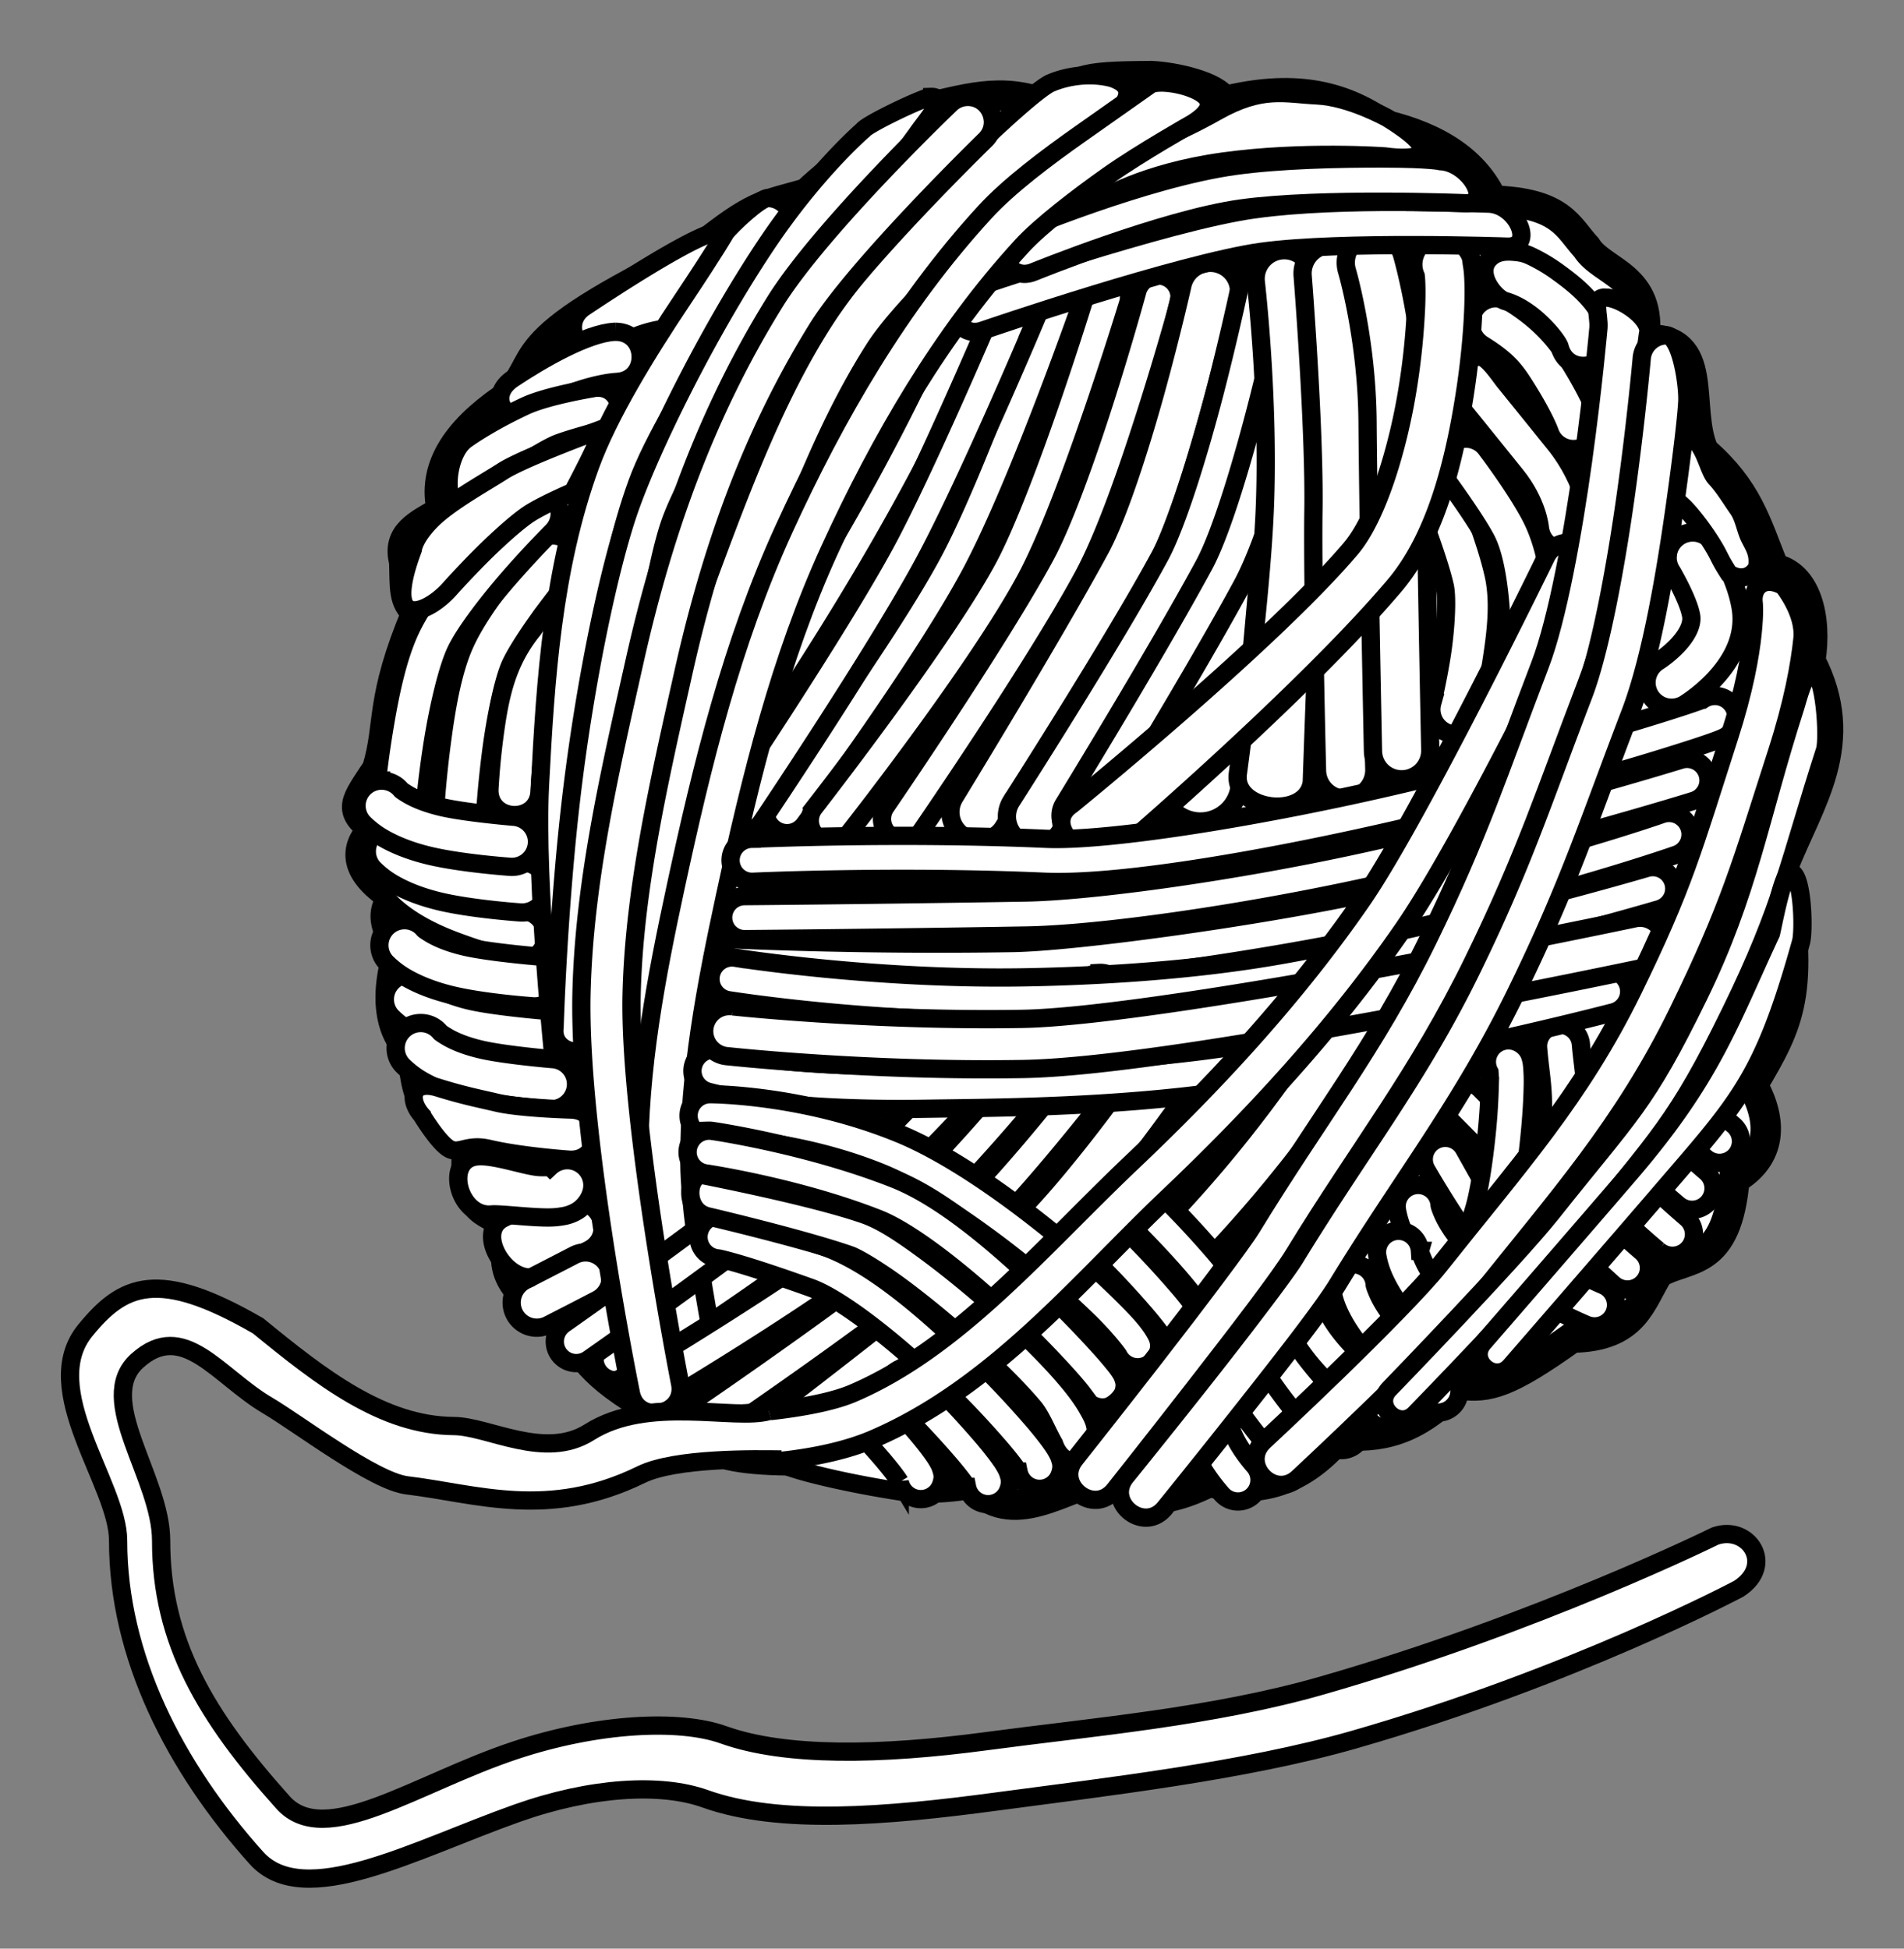
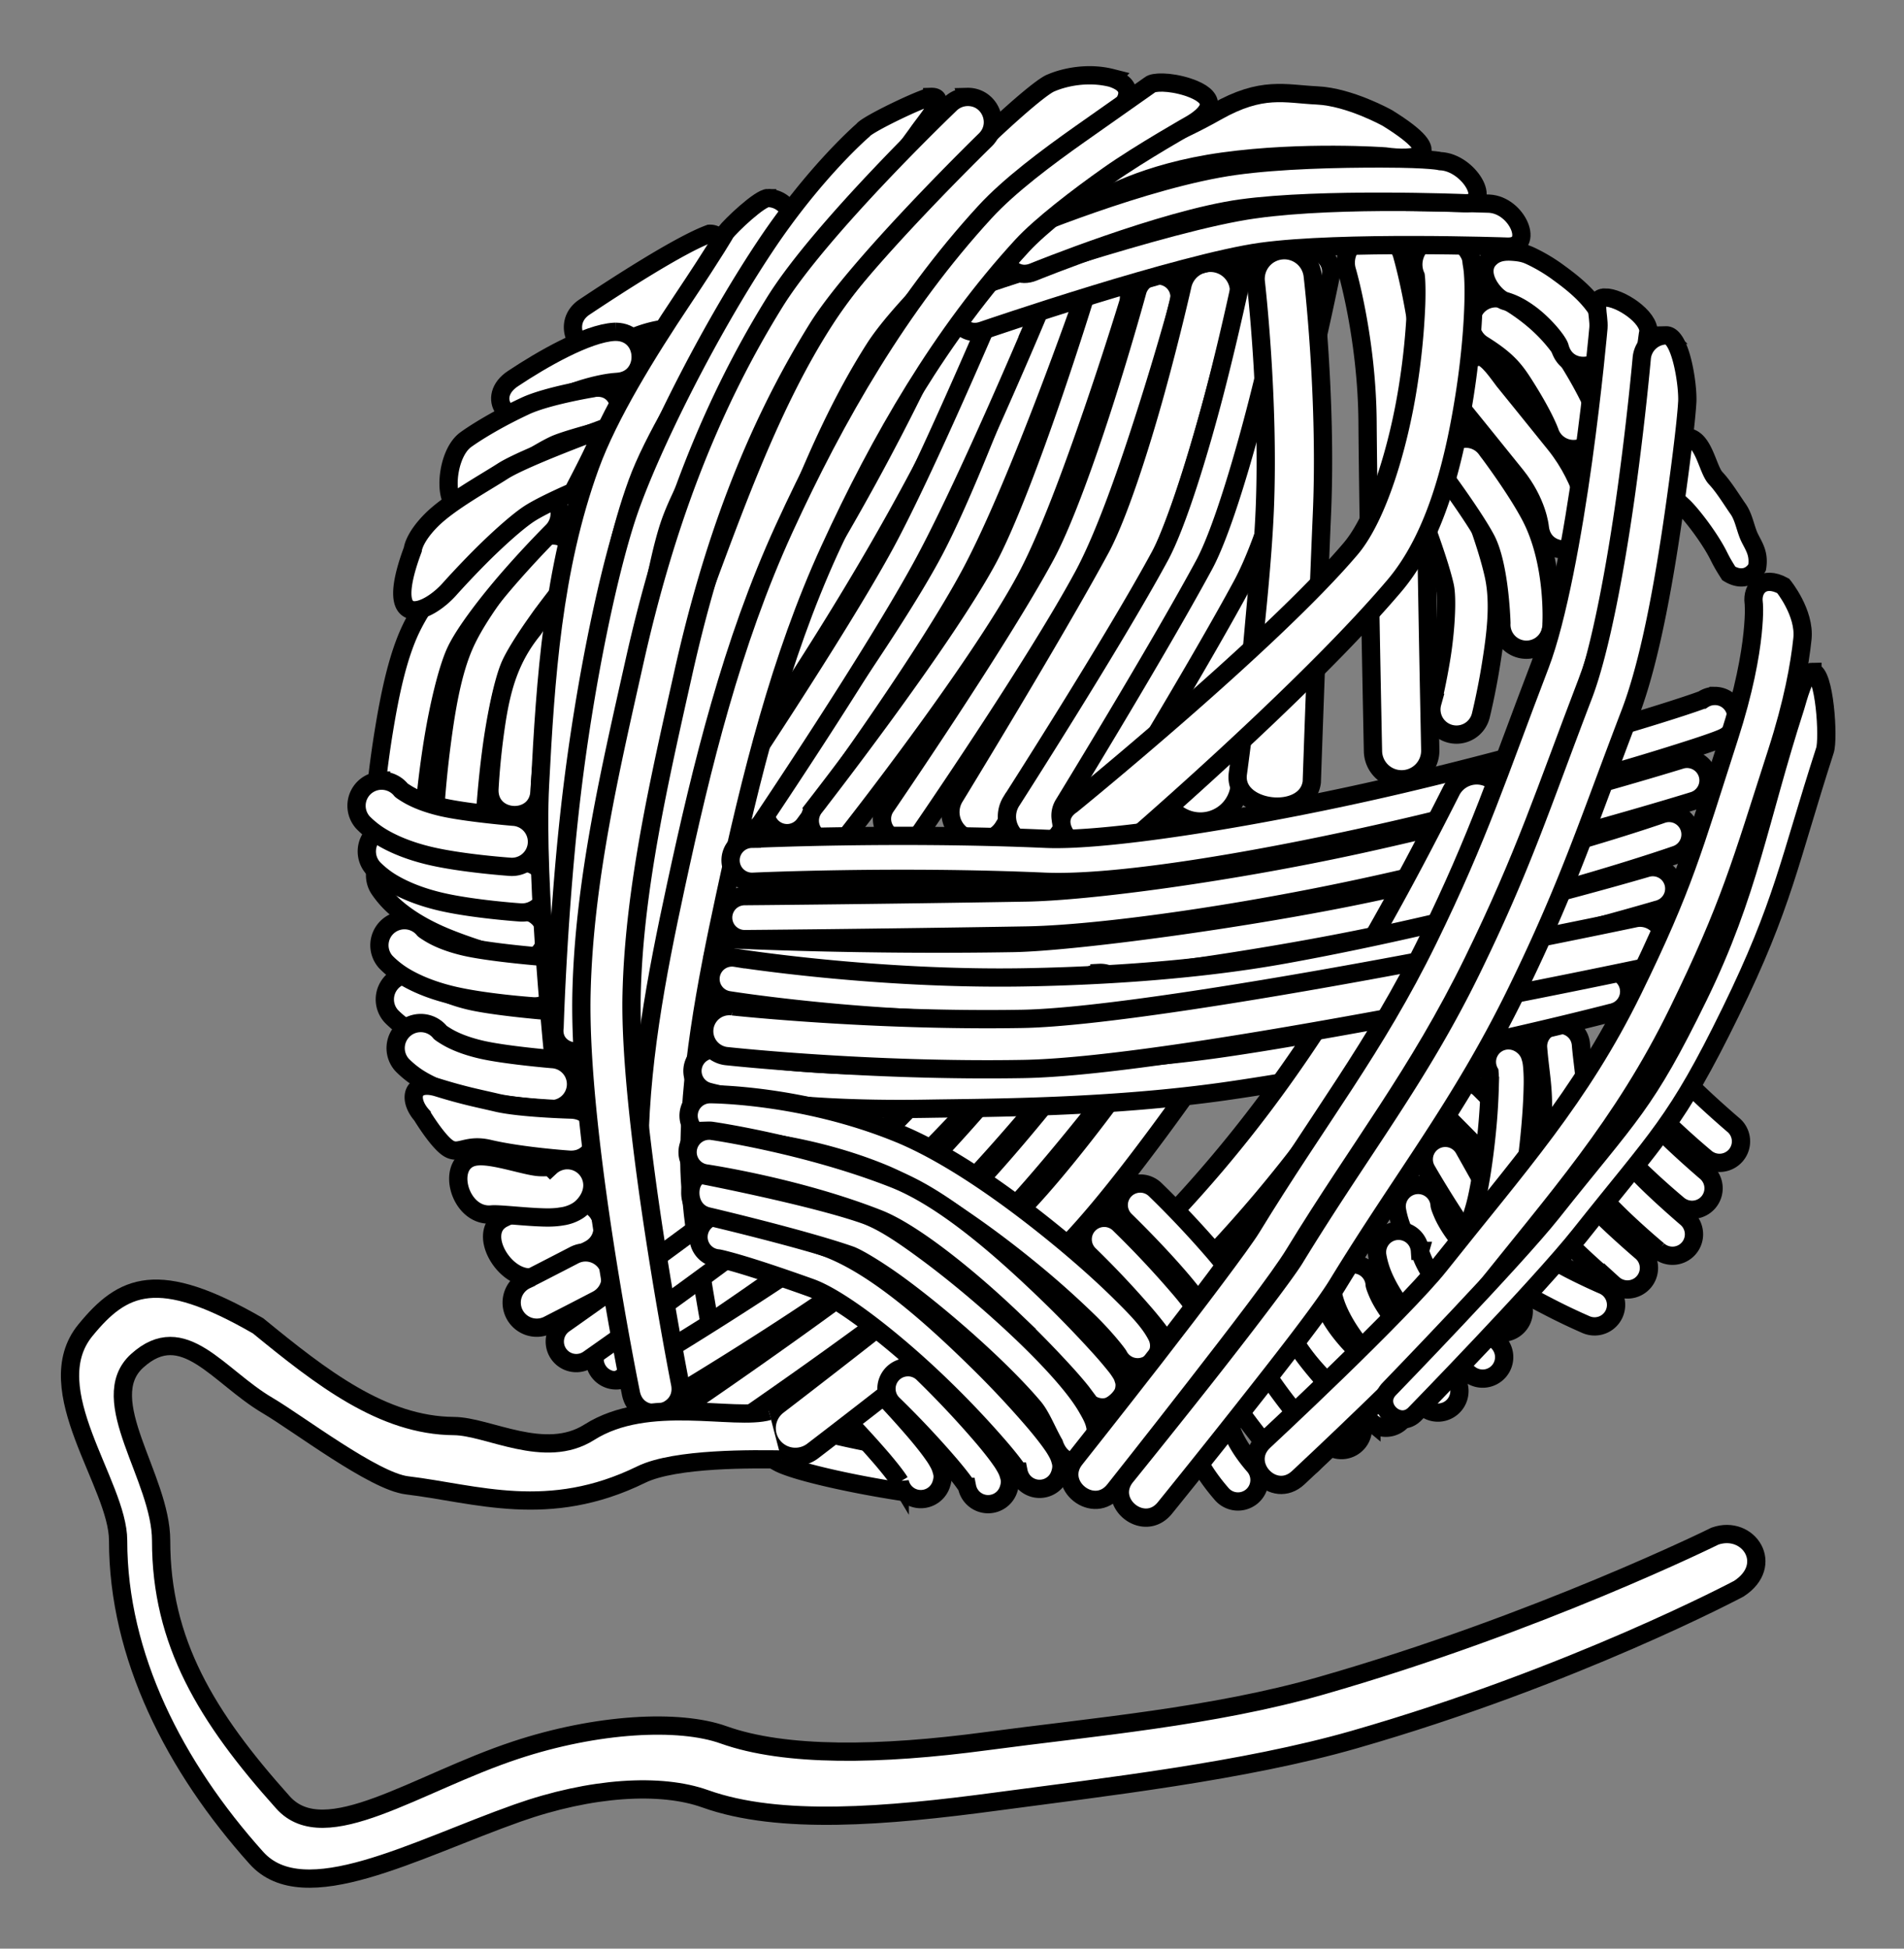
<svg xmlns="http://www.w3.org/2000/svg" width="118.169" height="120.937" viewBox="0 0 110.784 113.379">
  <rect x="0" y="0" width="110.784" height="113.379" fill="#808080" stroke="none" />
  <g fill="#fff" fill-rule="evenodd" stroke="#000">
-     <path d="M24.258 35.615c-.794-.632-.687-1.408-.735-2.94-.428-1.598.807-2.124 2.205-2.94-.602-2.469.815-4.601 3.57-6.51 2.641-2.389-.491-3.027 11.342-8.715 3.328-2.67 3.727-2.512 6.301-3.256 1.905-1.801 3.422-2.633 6.826-4.935 2.8-.65 4.866-1.309 7.666 0 .878-1.696 1.343-1.866 5.566-1.89 1.277.054 3.756.585 4.2 1.47 3.95-.968 6.777-.426 9.347 1.365 3.22.77 5.32 2.24 6.3 4.41 4.004.117 4.38 1.552 5.462 2.73.911 1.469 3.847 1.651 3.36 5.356 3.942-.231 2.305 3.96 3.466 6.51 2.559 2.248 3.014 4.129 4.095 6.825 1.83.341 2.51 2.776 2.1 5.355 2.485 4.797-.096 8.193-1.575 11.97 1.238 7.307.425 9.009-1.785 12.706 1.191 2.118 1.118 4.182-1.05 5.46-.43 5.15-2.683 4.464-4.41 5.46-1.056 1.636-1.347 3.729-5.042 3.78-3.737 2.67-4.869 2.941-6.51 2.73-2.66 2.9-4.824 3.074-6.931 2.94-2.52 3.02-5.146 3.319-7.667 2.73-3.136 1.56-4.797 1.014-5.985-.21-2.38.383-5.496 3.038-7.876.316-4.117.667-5.141-.303-6.301-1.785-1.226.34-2.45.876-3.676.42-6.765.049-5.494-1.573-7.771-2.52-4.11-2.185-4.87-3.524-5.67-5.04-5.307-3.45-2.969-4.35-3.781-6.3-.962-.676-2.44-.552-2.1-4.41-1.546-1.23-3.069-1.826-3.151-5.46-1.06-.82-1.871-2.688-.84-5.986-.3-.623-1.356-1.887-.315-3.045-2.025-1.33-2.491-2.66-1.155-3.99-1.503-1.125-1.085-1.502.21-3.466.804-2.681.124-3.936 2.31-9.135z" stroke-width="1.772" />
    <path style="line-height:normal;text-indent:0;text-align:start;text-decoration-line:none;text-decoration-style:solid;text-decoration-color:#000;text-transform:none;block-progression:tb;white-space:normal;isolation:auto;mix-blend-mode:normal;solid-color:#000;solid-opacity:1" d="M53.408 86.568a1.25 1.25 0 00-.567-2.245 54.416 54.416 0 01-4.718-.929 16.605 16.605 0 01-1.4-.404c-.1-.035-.133-.052-.18-.073a1.25 1.25 0 00-2.04 1.301c.135.437.34.57.467.672.127.1.225.157.321.207.193.102.378.171.593.248.432.153.976.31 1.631.473 1.311.329 3.054.683 4.946.975a1.25 1.25 0 00.946-.226zM23.82 56.69a1.459 1.459 0 00-1.068 2.419s.41.446 1.039.831c.627.385 1.563.818 2.88 1.128 1.859.438 4.6.627 4.6.627a1.459 1.459 0 10.224-2.908s-2.782-.237-4.155-.56c-1.034-.244-1.668-.554-2.024-.772-.356-.218-.342-.237-.342-.237a1.459 1.459 0 00-1.153-.528zM23.244 49.47a1.459 1.459 0 00-1.222 2.192s.315.516.857 1.015c.541.5 1.377 1.103 2.61 1.661 1.739.788 4.392 1.502 4.392 1.502a1.46 1.459 0 10.78-2.811s-2.684-.767-3.969-1.349c-.967-.438-1.53-.865-1.838-1.148-.307-.283-.29-.299-.29-.299a1.459 1.459 0 00-1.32-.762zM34.009 17.865c-1.62 1.08 0 3.507 1.62 2.428a7.14 7.14 0 013.682-1.227c1.945-.04 3.775-5.53 1.97-5.464-1.754.643-5.507 3.086-7.272 4.263z" color="#000" font-weight="400" font-family="sans-serif" overflow="visible" stroke-width="1.063" stroke-linecap="round" />
    <path style="line-height:normal;text-indent:0;text-align:start;text-decoration-line:none;text-decoration-style:solid;text-decoration-color:#000;text-transform:none;block-progression:tb;white-space:normal;isolation:auto;mix-blend-mode:normal;solid-color:#000;solid-opacity:1" d="M35.84 19.305c-.035 0-.07 0-.104.002-1.584.088-4.235 1.62-5.873 2.711-1.65 1.072-.323 2.96 1.302 1.85 1.425-.95 3.606-1.586 4.734-1.649 1.875-.104 1.818-2.887-.06-2.914z" color="#000" font-weight="400" font-family="sans-serif" overflow="visible" stroke-width="1.063" stroke-linecap="round" />
    <path style="line-height:normal;text-indent:0;text-align:start;text-decoration-line:none;text-decoration-style:solid;text-decoration-color:#000;text-transform:none;block-progression:tb;white-space:normal;isolation:auto;mix-blend-mode:normal;solid-color:#000;solid-opacity:1" d="M34.813 22.555a1.258 1.258 0 00-.333.037s-2.646.434-3.918 1.029c-2.235 1.045-3.475 1.97-3.475 1.97-1.336.998-1.308 4.629.028 3.63 0 0 3.519-2.579 5.136-3.335.654-.306 2.805-.862 2.805-.862 1.436-.325 1.228-2.43-.243-2.469zM32.13 31.155a1.459 1.459 0 00-1.105.537s-.743.889-1.602 2.035c-.858 1.147-1.833 2.512-2.393 3.77-.737 1.653-1.088 3.898-1.342 5.852-.254 1.955-.356 3.572-.356 3.572a1.459 1.459 0 102.91.186s.098-1.53.338-3.381c.24-1.851.68-4.066 1.114-5.042.341-.764 1.257-2.13 2.063-3.209.807-1.078 1.503-1.908 1.503-1.908a1.459 1.459 0 00-1.13-2.412zM95.13 59.04a1.25 1.25 0 00-1.247 1.369s.064.56.34 1.217c.276.658.772 1.535 1.647 2.54 1.23 1.414 3.345 3.173 3.345 3.173a1.25 1.25 0 101.61-1.911s-2.12-1.81-3.069-2.901c-.71-.817-1.057-1.462-1.227-1.868-.17-.406-.154-.455-.154-.455a1.25 1.25 0 00-1.245-1.164z" color="#000" font-weight="400" font-family="sans-serif" overflow="visible" stroke-width="1.063" stroke-linecap="round" />
    <path style="line-height:normal;text-indent:0;text-align:start;text-decoration-line:none;text-decoration-style:solid;text-decoration-color:#000;text-transform:none;block-progression:tb;white-space:normal;isolation:auto;mix-blend-mode:normal;solid-color:#000;solid-opacity:1" d="M93.547 61.78a1.25 1.25 0 00-1.25 1.371s.067.56.343 1.218c.276.658.77 1.535 1.645 2.54 1.23 1.414 3.345 3.172 3.345 3.172a1.251 1.251 0 101.612-1.913s-2.12-1.81-3.069-2.901c-.71-.817-1.056-1.46-1.227-1.865-.17-.406-.156-.455-.156-.455a1.25 1.25 0 00-1.243-1.167z" color="#000" font-weight="400" font-family="sans-serif" overflow="visible" stroke-width="1.063" stroke-linecap="round" />
    <path style="line-height:normal;text-indent:0;text-align:start;text-decoration-line:none;text-decoration-style:solid;text-decoration-color:#000;text-transform:none;block-progression:tb;white-space:normal;isolation:auto;mix-blend-mode:normal;solid-color:#000;solid-opacity:1" d="M92.403 64.45a1.25 1.25 0 00-1.25 1.37s.067.56.343 1.218c.276.658.77 1.535 1.645 2.54 1.23 1.414 3.345 3.172 3.345 3.172a1.25 1.25 0 101.612-1.91s-2.12-1.813-3.069-2.904c-.71-.817-1.056-1.46-1.227-1.865-.17-.406-.156-.455-.156-.455a1.25 1.25 0 00-1.243-1.167zM85.222 62.988a1.25 1.25 0 00-.87 2.146s4.671 4.688 6.154 6.392c1.23 1.414 3.345 3.172 3.345 3.172a1.25 1.25 0 101.61-1.91s-2.118-1.813-3.067-2.904h-.002c-1.687-1.94-6.271-6.517-6.271-6.517a1.25 1.25 0 00-.898-.379zM84.04 66.206a1.25 1.25 0 00-1.018 1.895s2.131 3.72 3.9 5.754c.844.97 2.096 1.613 3.235 2.203a36.337 36.337 0 002.132 1.015 1.25 1.25 0 10.983-2.3s-.92-.392-1.967-.934c-1.046-.542-2.25-1.341-2.497-1.624-1.401-1.611-3.625-5.372-3.625-5.372a1.25 1.25 0 00-1.144-.637z" color="#000" font-weight="400" font-family="sans-serif" overflow="visible" stroke-width="1.063" stroke-linecap="round" />
    <path style="line-height:normal;text-indent:0;text-align:start;text-decoration-line:none;text-decoration-style:solid;text-decoration-color:#000;text-transform:none;block-progression:tb;white-space:normal;isolation:auto;mix-blend-mode:normal;solid-color:#000;solid-opacity:1" d="M82.52 68.944a1.25 1.25 0 00-1.249 1.37s.067.56.343 1.219c.275.658.77 1.533 1.644 2.538 1.23 1.414 3.345 3.174 3.345 3.174a1.251 1.251 0 001.613-1.913s-2.12-1.81-3.07-2.901c-.71-.817-1.056-1.46-1.226-1.865-.17-.406-.156-.455-.156-.455a1.25 1.25 0 00-1.243-1.167z" color="#000" font-weight="400" font-family="sans-serif" overflow="visible" stroke-width="1.063" stroke-linecap="round" />
    <path style="line-height:normal;text-indent:0;text-align:start;text-decoration-line:none;text-decoration-style:solid;text-decoration-color:#000;text-transform:none;block-progression:tb;white-space:normal;isolation:auto;mix-blend-mode:normal;solid-color:#000;solid-opacity:1" d="M81.377 71.613a1.25 1.25 0 00-1.25 1.371s.067.56.343 1.218c.275.658.77 1.535 1.644 2.54 1.23 1.414 3.345 3.172 3.345 3.172a1.25 1.25 0 101.613-1.91s-2.12-1.813-3.07-2.904c-.71-.817-1.056-1.46-1.226-1.865-.17-.406-.156-.455-.156-.455a1.25 1.25 0 00-1.243-1.167zM78.742 73.561a1.25 1.25 0 00-1.25 1.371s.064.56.34 1.218c.276.658.773 1.532 1.647 2.538 1.23 1.414 3.345 3.174 3.345 3.174a1.25 1.25 0 101.61-1.91s-2.12-1.813-3.069-2.904c-.71-.817-1.056-1.46-1.226-1.865-.17-.406-.154-.455-.154-.455a1.25 1.25 0 00-1.243-1.167z" color="#000" font-weight="400" font-family="sans-serif" overflow="visible" stroke-width="1.063" stroke-linecap="round" />
    <path style="line-height:normal;text-indent:0;text-align:start;text-decoration-line:none;text-decoration-style:solid;text-decoration-color:#000;text-transform:none;block-progression:tb;white-space:normal;isolation:auto;mix-blend-mode:normal;solid-color:#000;solid-opacity:1" d="M75.714 74.445a1.25 1.25 0 00-1.25 1.37s.065.559.34 1.217c.277.658.773 1.535 1.648 2.54 1.23 1.414 3.344 3.172 3.344 3.172a1.25 1.25 0 101.61-1.91s-2.12-1.81-3.068-2.902c-.71-.817-1.057-1.461-1.227-1.867-.17-.406-.154-.455-.154-.455a1.25 1.25 0 00-1.243-1.165z" color="#000" font-weight="400" font-family="sans-serif" overflow="visible" stroke-width="1.063" stroke-linecap="round" />
    <path style="line-height:normal;text-indent:0;text-align:start;text-decoration-line:none;text-decoration-style:solid;text-decoration-color:#000;text-transform:none;block-progression:tb;white-space:normal;isolation:auto;mix-blend-mode:normal;solid-color:#000;solid-opacity:1" d="M74.175 77.188a1.25 1.25 0 00-1.227 1.686s.15.372.45.836c.301.464.795 1.137 1.618 2.083a27.648 27.648 0 002.205 2.26 1.25 1.25 0 101.663-1.867s-.946-.845-1.98-2.033c-.762-.876-1.186-1.463-1.406-1.803-.22-.34-.193-.314-.193-.314a1.25 1.25 0 00-1.13-.848z" color="#000" font-weight="400" font-family="sans-serif" overflow="visible" stroke-width="1.063" stroke-linecap="round" />
    <path style="line-height:normal;text-indent:0;text-align:start;text-decoration-line:none;text-decoration-style:solid;text-decoration-color:#000;text-transform:none;block-progression:tb;white-space:normal;isolation:auto;mix-blend-mode:normal;solid-color:#000;solid-opacity:1" d="M72.965 79.86a1.25 1.25 0 00-1.02 1.96s.964 1.435 2.595 3.31a1.25 1.25 0 101.889-1.64c-1.539-1.768-2.408-3.063-2.408-3.063a1.25 1.25 0 00-1.056-.568zM70.35 81.803a1.25 1.25 0 00-1.25 1.37s.067.56.343 1.218c.276.658.77 1.535 1.645 2.54a1.251 1.251 0 101.888-1.642c-.71-.817-1.057-1.46-1.227-1.865-.17-.406-.156-.455-.156-.455a1.25 1.25 0 00-1.243-1.166zM87.69 60.535a1.25 1.25 0 00-1.025 1.84c.013.169.023.437.016.802a36.813 36.813 0 01-.216 3.11c-.127 1.175-.308 2.401-.526 3.395a9.73 9.73 0 01-.595 1.83 1.25 1.25 0 101.978 1.53c.62-.8.813-1.7 1.06-2.825.245-1.126.434-2.42.569-3.662.135-1.241.216-2.423.232-3.335a10.31 10.31 0 00-.032-1.173c-.017-.169-.031-.316-.1-.533-.033-.11-.072-.24-.215-.437-.143-.197-.514-.53-1.022-.542a1.25 1.25 0 00-.124 0zM90.745 59.623a1.25 1.25 0 00-1.25 1.367c.103 1.282.307 2.228.28 3.542a1.25 1.25 0 102.5.053c.032-1.588-.2-2.7-.287-3.795a1.25 1.25 0 00-1.243-1.167zM32 35.462c-.43.014-.726.847-.992 1.186-1.33 1.641-1.816 3.34-2.131 5.408a41.332 41.332 0 00-.398 3.84c-.09 1.944 2.825 2.08 2.915.136 0 0 .077-1.639.366-3.535.288-1.896.954-4.081 1.41-4.644.806-.968.09-2.433-1.17-2.391zM22.77 48.079a1.459 1.459 0 00-1.067 2.418s.41.449 1.038.834c.628.385 1.563.815 2.88 1.126 1.86.438 4.6.627 4.6.627a1.459 1.459 0 10.225-2.908s-2.783-.235-4.156-.558c-1.034-.244-1.668-.556-2.024-.774-.355-.219-.342-.237-.342-.237a1.459 1.459 0 00-1.153-.528zM23.506 53.539a1.459 1.459 0 00-1.068 2.42s.41.447 1.038.832c.628.385 1.563.815 2.88 1.126 1.86.437 4.6.629 4.6.629a1.46 1.46 0 10.225-2.91s-2.783-.235-4.156-.558c-1.034-.244-1.668-.556-2.024-.774-.355-.219-.342-.235-.342-.235a1.459 1.459 0 00-1.153-.53z" color="#000" font-weight="400" font-family="sans-serif" overflow="visible" stroke-width="1.063" stroke-linecap="round" />
    <path style="line-height:normal;text-indent:0;text-align:start;text-decoration-line:none;text-decoration-style:solid;text-decoration-color:#000;text-transform:none;block-progression:tb;white-space:normal;isolation:auto;mix-blend-mode:normal;solid-color:#000;solid-opacity:1" d="M44.7 11.52c-.48-.015-2.198 1.624-2.483 2.01 0 0-.505.91-2.516 3.921-2.011 3.01-4.277 6.663-5.36 9.64-2.188 6.02-2.604 12.451-2.921 18.587-.296 5.726.847 16.502.847 16.502.156 1.986 3.154 1.678 2.902-.299 0 0-1.099-10.926-.834-16.05.315-6.105.75-12.243 2.75-17.743.886-2.438 3.082-6.084 5.042-9.017s3.675-5.196 3.675-5.196c.733-.94.09-2.315-1.102-2.354z" color="#000" font-weight="400" font-family="sans-serif" overflow="visible" stroke-width="1.063" stroke-linecap="round" />
    <path style="line-height:normal;text-indent:0;text-align:start;text-decoration-line:none;text-decoration-style:solid;text-decoration-color:#000;text-transform:none;block-progression:tb;white-space:normal;isolation:auto;mix-blend-mode:normal;solid-color:#000;solid-opacity:1" d="M24.45 59.524a1.459 1.459 0 00-1.068 2.42s.41.448 1.038.833c.628.385 1.564.815 2.88 1.125 1.86.438 4.6.627 4.6.627a1.459 1.459 0 10.225-2.908s-2.78-.234-4.153-.558c-1.034-.243-1.67-.555-2.027-.774-.355-.218-.34-.236-.34-.236a1.459 1.459 0 00-1.155-.529zM54.166 5.639c-.413.012-3.733 1.593-3.956 1.941 0 0-2.8 2.4-5.706 6.772-3.384 5.09-6.604 11.64-7.87 15.239-1.133 3.22-2.556 9.794-3.372 16.623-.792 6.62-.994 13.549-.994 13.549-.222 1.652 2.256 1.985 2.478.333 0 0 2.252-24 4.248-29.676C41.087 24.468 53.349 7.8 53.349 7.8c.574-.844 1.838-2.194.817-2.162z" color="#000" font-weight="400" font-family="sans-serif" overflow="visible" stroke-width="1.063" stroke-linecap="round" />
    <path style="line-height:normal;text-indent:0;text-align:start;text-decoration-line:none;text-decoration-style:solid;text-decoration-color:#000;text-transform:none;block-progression:tb;white-space:normal;isolation:auto;mix-blend-mode:normal;solid-color:#000;solid-opacity:1" d="M64.686 4.538c-1.4-.356-2.77-.04-3.516.28-1.177.412-9.75 8.538-13.105 13.685-3.444 5.285-5.685 12.036-7.925 17.946-1.6 4.219-2.96 11.023-3.956 17.285a181.55 181.55 0 00-1.16 8.517c-.264 2.408-.41 4.124-.345 5.232.13 2.22 3.46 2.024 3.329-.195-.027-.457.074-2.332.33-4.674a178.39 178.39 0 011.138-8.356c.98-6.158 2.39-12.96 3.781-16.628 2.276-6.003 4.347-12.203 7.618-17.335 2.66-4.175 13.62-13.247 13.62-13.247 1.106-1.045 1.713-2.011.191-2.51z" color="#000" font-weight="400" font-family="sans-serif" overflow="visible" stroke-width="1.063" stroke-linecap="round" />
    <path style="line-height:normal;text-indent:0;text-align:start;text-decoration-line:none;text-decoration-style:solid;text-decoration-color:#000;text-transform:none;block-progression:tb;white-space:normal;isolation:auto;mix-blend-mode:normal;solid-color:#000;solid-opacity:1" d="M56.319 17.819a1.25 1.25 0 00-1.16.746c-4.096 8.997-8.183 15.595-12.302 21.886a1.25 1.25 0 002.093 1.369c4.143-6.327 8.318-13.07 12.483-22.219a1.25 1.25 0 00-1.114-1.782zM61.894 15.611a1.25 1.25 0 00-1.213.855s-3.801 10.786-6.33 15.58c-2.608 4.941-9.564 14.439-9.564 14.439a1.25 1.25 0 102.015 1.481s6.922-9.374 9.76-14.753c2.761-5.232 6.479-15.92 6.479-15.92a1.25 1.25 0 00-1.147-1.682z" color="#000" font-weight="400" font-family="sans-serif" overflow="visible" stroke-width="1.063" stroke-linecap="round" />
    <path style="line-height:normal;text-indent:0;text-align:start;text-decoration-line:none;text-decoration-style:solid;text-decoration-color:#000;text-transform:none;block-progression:tb;white-space:normal;isolation:auto;mix-blend-mode:normal;solid-color:#000;solid-opacity:1" d="M58.91 17.293a1.25 1.25 0 00-1.14.778s-3.94 9.276-6.25 13.543c-2.717 5.019-9.283 14.809-9.283 14.809a1.25 1.25 0 102.075 1.394s6.54-9.714 9.409-15.013c2.462-4.547 6.352-13.759 6.352-13.759a1.25 1.25 0 00-1.163-1.752zM61.77 55.287a1.25 1.25 0 00-.95.452s-7.436 8.69-11.524 12.25c-4.213 3.67-14.123 10.021-14.123 10.021a1.25 1.25 0 101.344 2.109s9.835-6.25 14.422-10.245C55.4 65.99 62.724 57.361 62.724 57.361a1.25 1.25 0 00-.954-2.074zM31.068 28.427a1.459 1.459 0 00-1.004.44s-1.168 1.159-2.506 2.682c-1.338 1.523-2.852 3.353-3.666 5.076-.794 1.68-1.235 3.943-1.553 5.883-.319 1.94-.469 3.528-.469 3.528a1.459 1.459 0 102.904.278s.142-1.5.443-3.335c.302-1.836.806-4.037 1.312-5.107.527-1.113 1.955-2.955 3.223-4.398a58.496 58.496 0 012.368-2.54 1.459 1.459 0 00-1.052-2.507z" color="#000" font-weight="400" font-family="sans-serif" overflow="visible" stroke-width="1.063" stroke-linecap="round" />
    <path style="line-height:normal;text-indent:0;text-align:start;text-decoration-line:none;text-decoration-style:solid;text-decoration-color:#000;text-transform:none;block-progression:tb;white-space:normal;isolation:auto;mix-blend-mode:normal;solid-color:#000;solid-opacity:1" d="M29.256 27.411c-1.173.75-3.136 1.828-4.163 2.86-1.026 1.034-1.075 1.704-1.075 1.704-1.82 4.88.886 3.745 2.178 2.256 0 0 .735-.825 1.702-1.799.967-.973 2.206-2.099 2.931-2.563.8-.512 2.504-1.247 2.504-1.247.89-1.712 1.457-2.823 1.743-3.678 0 0-4.584 1.676-5.82 2.467zM64.417 16.032a1.25 1.25 0 00-1.177.902s-.868 2.844-2.033 6.234c-1.164 3.39-2.652 7.363-3.75 9.393-2.658 4.907-10.072 14.42-10.072 14.42a1.25 1.25 0 101.969 1.541s7.372-9.362 10.3-14.772c1.288-2.377 2.74-6.333 3.92-9.768a213.725 213.725 0 002.058-6.317 1.25 1.25 0 00-1.215-1.633z" color="#000" font-weight="400" font-family="sans-serif" overflow="visible" stroke-width="1.063" stroke-linecap="round" />
    <path style="line-height:normal;text-indent:0;text-align:start;text-decoration-line:none;text-decoration-style:solid;text-decoration-color:#000;text-transform:none;block-progression:tb;white-space:normal;isolation:auto;mix-blend-mode:normal;solid-color:#000;solid-opacity:1" d="M67.32 16.034a1.25 1.25 0 00-1.15.935s-.761 2.79-1.82 6.124c-1.059 3.334-2.445 7.246-3.533 9.256-2.71 5.006-9.278 14.588-9.278 14.588a1.25 1.25 0 102.06 1.417s6.541-9.502 9.416-14.813c1.298-2.397 2.642-6.306 3.717-9.693a178.746 178.746 0 001.85-6.218 1.25 1.25 0 00-1.262-1.596zM71.258 26.841a2.292 2.292 0 00-2.229 2.118l-1.47 16.382a2.293 2.292 0 004.567.409l1.47-16.38a2.292 2.292 0 00-2.338-2.529z" color="#000" font-weight="400" font-family="sans-serif" overflow="visible" stroke-width="1.063" stroke-linecap="round" />
    <path style="line-height:normal;text-indent:0;text-align:start;text-decoration-line:none;text-decoration-style:solid;text-decoration-color:#000;text-transform:none;block-progression:tb;white-space:normal;isolation:auto;mix-blend-mode:normal;solid-color:#000;solid-opacity:1" d="M70.438 15.294a1.667 1.667 0 00-1.643 1.326s-.629 2.8-1.553 6.144c-.924 3.344-2.196 7.283-3.223 9.179-2.74 5.061-8.46 14.413-8.46 14.413a1.667 1.667 0 102.844 1.739s5.705-9.312 8.55-14.567c1.36-2.512 2.555-6.448 3.503-9.877.948-3.43 1.592-6.3 1.592-6.3a1.667 1.667 0 00-1.61-2.057z" color="#000" font-weight="400" font-family="sans-serif" overflow="visible" stroke-width="1.063" stroke-linecap="round" />
    <path style="line-height:normal;text-indent:0;text-align:start;text-decoration-line:none;text-decoration-style:solid;text-decoration-color:#000;text-transform:none;block-progression:tb;white-space:normal;isolation:auto;mix-blend-mode:normal;solid-color:#000;solid-opacity:1" d="M73.874 14.77a1.667 1.667 0 00-1.62 1.351s-.63 3.038-1.554 6.618c-.925 3.58-2.212 7.77-3.214 9.622-2.72 5.022-8.654 14.28-8.654 14.28a1.668 1.667 0 002.807 1.8s5.912-9.199 8.778-14.493c1.383-2.555 2.563-6.709 3.51-10.375.947-3.667 1.592-6.774 1.592-6.774a1.667 1.667 0 00-1.645-2.028z" color="#000" font-weight="400" font-family="sans-serif" overflow="visible" stroke-width="1.063" stroke-linecap="round" />
    <path style="line-height:normal;text-indent:0;text-align:start;text-decoration-line:none;text-decoration-style:solid;text-decoration-color:#000;text-transform:none;block-progression:tb;white-space:normal;isolation:auto;mix-blend-mode:normal;solid-color:#000;solid-opacity:1" d="M76.18 14.562a1.25 1.25 0 00-1.208 1.022s-.658 3.284-1.612 7.111c-.954 3.828-2.268 8.267-3.304 10.18-2.755 5.09-8.157 13.908-8.157 13.908a1.25 1.25 0 102.132 1.305s5.396-8.795 8.226-14.023c1.35-2.493 2.559-6.875 3.529-10.766.97-3.89 1.637-7.224 1.637-7.224a1.25 1.25 0 00-1.242-1.513z" color="#000" font-weight="400" font-family="sans-serif" overflow="visible" stroke-width="1.063" stroke-linecap="round" />
    <path style="line-height:normal;text-indent:0;text-align:start;text-decoration-line:none;text-decoration-style:solid;text-decoration-color:#000;text-transform:none;block-progression:tb;white-space:normal;isolation:auto;mix-blend-mode:normal;solid-color:#000;solid-opacity:1" d="M74.671 14.56a1.667 1.667 0 00-1.598 1.883s.792 6.855.514 13.28c-.246 5.69-1.562 15.28-1.562 15.28-.303 2.202 3.998 2.71 4.301.507 0 0 .332-9.612.592-15.644.294-6.798-.535-13.809-.535-13.809a1.667 1.667 0 00-1.712-1.498z" color="#000" font-weight="400" font-family="sans-serif" overflow="visible" stroke-width="1.063" stroke-linecap="round" />
-     <path style="line-height:normal;text-indent:0;text-align:start;text-decoration-line:none;text-decoration-style:solid;text-decoration-color:#000;text-transform:none;block-progression:tb;white-space:normal;isolation:auto;mix-blend-mode:normal;solid-color:#000;solid-opacity:1" d="M77.462 14.245a1.667 1.667 0 00-1.665 1.824s.696 8.771.625 13.597c-.064 4.328.209 15.186.209 15.186a1.667 1.667 0 103.333-.083s-.27-10.955-.209-15.054c.077-5.195-.636-13.913-.636-13.913a1.667 1.667 0 00-1.657-1.557z" color="#000" font-weight="400" font-family="sans-serif" overflow="visible" stroke-width="1.063" stroke-linecap="round" />
    <path style="line-height:normal;text-indent:0;text-align:start;text-decoration-line:none;text-decoration-style:solid;text-decoration-color:#000;text-transform:none;block-progression:tb;white-space:normal;isolation:auto;mix-blend-mode:normal;solid-color:#000;solid-opacity:1" d="M79.969 13.615a1.667 1.667 0 00-1.59 2.162s1.157 3.949 1.192 8.781c.044 6.06.315 19.131.315 19.131a1.667 1.667 0 103.333-.07s-.271-13.092-.314-19.087c-.04-5.353-1.328-9.7-1.328-9.7a1.667 1.667 0 00-1.608-1.217z" color="#000" font-weight="400" font-family="sans-serif" overflow="visible" stroke-width="1.063" stroke-linecap="round" />
    <path style="line-height:normal;text-indent:0;text-align:start;text-decoration-line:none;text-decoration-style:solid;text-decoration-color:#000;text-transform:none;block-progression:tb;white-space:normal;isolation:auto;mix-blend-mode:normal;solid-color:#000;solid-opacity:1" d="M84.136 28.107a1.459 1.459 0 00-1.37 2.007s.994 2.608 1.299 3.986c.16.721.052 2.565-.186 4.067-.239 1.503-.54 2.725-.54 2.725a1.459 1.459 0 102.832.698s.329-1.33.588-2.966c.26-1.635.516-3.517.154-5.154-.412-1.864-1.429-4.417-1.429-4.417a1.459 1.459 0 00-1.348-.946z" color="#000" font-weight="400" font-family="sans-serif" overflow="visible" stroke-width="1.063" stroke-linecap="round" />
    <path style="line-height:normal;text-indent:0;text-align:start;text-decoration-line:none;text-decoration-style:solid;text-decoration-color:#000;text-transform:none;block-progression:tb;white-space:normal;isolation:auto;mix-blend-mode:normal;solid-color:#000;solid-opacity:1" d="M85.365 25.527a1.459 1.459 0 00-1.22 2.348s1.655 2.25 2.316 3.496c.814 1.537.898 4.885.898 4.885a1.459 1.459 0 102.915.053s.211-3.574-1.236-6.305c-.894-1.687-2.557-3.875-2.557-3.875a1.459 1.459 0 00-1.116-.602z" color="#000" font-weight="400" font-family="sans-serif" overflow="visible" stroke-width="1.063" stroke-linecap="round" />
    <path style="line-height:normal;text-indent:0;text-align:start;text-decoration-line:none;text-decoration-style:solid;text-decoration-color:#000;text-transform:none;block-progression:tb;white-space:normal;isolation:auto;mix-blend-mode:normal;solid-color:#000;solid-opacity:1" d="M86.1 20.755c-1.24-.005-1.659 2.281-.864 3.233 0 0 1.94 2.395 2.973 3.682 1.252 1.561 1.38 2.986 1.38 2.986.19 1.936 3.094 1.651 2.904-.284 0 0-.237-2.321-2.008-4.528-1.044-1.301-2.984-3.693-2.984-3.693-.275-.35-.957-1.394-1.402-1.396z" color="#000" font-weight="400" font-family="sans-serif" overflow="visible" stroke-width="1.063" stroke-linecap="round" />
    <path style="line-height:normal;text-indent:0;text-align:start;text-decoration-line:none;text-decoration-style:solid;text-decoration-color:#000;text-transform:none;block-progression:tb;white-space:normal;isolation:auto;mix-blend-mode:normal;solid-color:#000;solid-opacity:1" d="M86.991 17.353a1.459 1.459 0 00-.714 2.705c1.356.848 1.817 1.399 2.377 2.277 1.24 1.941 1.53 2.839 1.53 2.839a1.46 1.459 0 002.762-.944s-.472-1.334-1.831-3.464c-.705-1.104-1.65-2.155-3.292-3.181a1.459 1.459 0 00-.832-.232z" color="#000" font-weight="400" font-family="sans-serif" overflow="visible" stroke-width="1.063" stroke-linecap="round" />
    <path style="line-height:normal;text-indent:0;text-align:start;text-decoration-line:none;text-decoration-style:solid;text-decoration-color:#000;text-transform:none;block-progression:tb;white-space:normal;isolation:auto;mix-blend-mode:normal;solid-color:#000;solid-opacity:1" d="M86.57 15.159c-.653.898.464 2.198 1.005 2.355.541.157.982.412 1.417.728.87.632 1.673 1.628 1.758 1.952.493 1.881 3.315 1.142 2.823-.74-.44-1.678-1.716-2.738-2.867-3.574a9.793 9.793 0 00-1.643-.985c-.256-.117-.49-.213-1.078-.251-.589-.038-1.058.07-1.414.515zM83.918 13.723a1.667 1.667 0 00-1.546 2.332c.007.051.013.1.02.216.021.322.028.833.007 1.451a40.777 40.777 0 01-.468 4.716c-.56 3.59-1.788 7.656-3.343 9.489-4.652 5.483-16.235 14.895-16.235 14.895-1.909 1.286 1.193 3.903 3.008 2.486 0 0 10.479-8.988 15.77-15.225 2.427-2.86 3.49-7.261 4.094-11.13.302-1.935.458-3.727.505-5.118.024-.696.02-1.288-.011-1.78a5.703 5.703 0 00-.08-.696c-.044-.231.025-.431-.424-.993-.312-.4-.79-.637-1.297-.643z" color="#000" font-weight="400" font-family="sans-serif" overflow="visible" stroke-width="1.063" stroke-linecap="round" />
    <path style="line-height:normal;text-indent:0;text-align:start;text-decoration-line:none;text-decoration-style:solid;text-decoration-color:#000;text-transform:none;block-progression:tb;white-space:normal;isolation:auto;mix-blend-mode:normal;solid-color:#000;solid-opacity:1" d="M73.031 12.175c-2.64.365-6.714 1.53-10.22 2.607-3.506 1.077-6.395 2.07-6.395 2.07-1.657.5-.804 2.985.81 2.363 0 0 2.857-.98 6.32-2.044s7.578-2.209 9.827-2.52c4.655-.642 14.304-.303 14.304-.303 1.667.08.63-2.422-1.038-2.499 0 0-2.702-.094-5.269-.101-2.567-.007-5.776.073-8.339.427z" color="#000" font-weight="400" font-family="sans-serif" overflow="visible" stroke-width="1.063" stroke-linecap="round" />
    <path style="line-height:normal;text-indent:0;text-align:start;text-decoration-line:none;text-decoration-style:solid;text-decoration-color:#000;text-transform:none;block-progression:tb;white-space:normal;isolation:auto;mix-blend-mode:normal;solid-color:#000;solid-opacity:1" d="M80.534 9.221c-2.722-.007-6.088.075-8.658.43-5.233.722-12.7 3.863-12.7 3.863-1.54.639-.582 2.95.959 2.311 0 0 7.536-3.07 12.083-3.698 4.64-.64 13.007-.303 13.007-.303 1.666.072.252-2.375-1.415-2.447 0 0-.555-.148-3.276-.156z" color="#000" font-weight="400" font-family="sans-serif" overflow="visible" stroke-width="1.063" stroke-linecap="round" />
    <path style="line-height:normal;text-indent:0;text-align:start;text-decoration-line:none;text-decoration-style:solid;text-decoration-color:#000;text-transform:none;block-progression:tb;white-space:normal;isolation:auto;mix-blend-mode:normal;solid-color:#000;solid-opacity:1" d="M70.773 6.5c-4.492 2.545-8.107 3.015-8.107 3.015-1.412.887-.082 3.005 1.33 2.118 0 0 2.507-1.59 7.172-2.235 4.667-.644 9.423-.297 9.423-.297 1.653.23 3.87.078.135-2.234 0 0-2.195-1.226-4.083-1.314-1.888-.088-3.208-.561-5.87.947z" color="#000" font-weight="400" font-family="sans-serif" overflow="visible" stroke-width="1.063" stroke-linecap="round" />
    <path style="line-height:normal;text-indent:0;text-align:start;text-decoration-line:none;text-decoration-style:solid;text-decoration-color:#000;text-transform:none;block-progression:tb;white-space:normal;isolation:auto;mix-blend-mode:normal;solid-color:#000;solid-opacity:1" d="M69.116 5.067c-1.1-.35-2.018-.305-2.204-.133 0 0-2.17 1.526-4.074 2.868-1.904 1.342-4.106 2.987-5.515 4.52-4.97 5.408-8.694 11.874-11.7 18.44-3.045 6.652-4.783 13.78-6.294 20.776-1.13 5.234-2.177 10.649-2.134 16.173.04 5.181 2.134 14.477 2.134 14.477.37 1.97 3.337 1.32 2.848-.624 0 0-2.031-9.503-2.065-13.874-.04-5.139.947-10.348 2.068-15.536 1.5-6.944 3.205-13.862 6.097-20.177 2.928-6.395 6.518-12.594 11.194-17.682 1.059-1.152 3.212-2.815 5.049-4.109 1.837-1.294 4.84-2.993 4.84-2.993 1.262-.77 1.444-1.558-.244-2.126z" color="#000" font-weight="400" font-family="sans-serif" overflow="visible" stroke-width="1.063" stroke-linecap="round" />
    <path style="line-height:normal;text-indent:0;text-align:start;text-decoration-line:none;text-decoration-style:solid;text-decoration-color:#000;text-transform:none;block-progression:tb;white-space:normal;isolation:auto;mix-blend-mode:normal;solid-color:#000;solid-opacity:1" d="M99.784 40.494a1.25 1.25 0 00-.705.212 1.25 1.25 0 00-.002 0c-.041.016-.067.028-.135.052-.231.085-.596.21-1.062.363-.932.306-2.28.726-3.923 1.21-3.285.971-7.747 2.201-12.442 3.304-8.029 1.885-17.023 3.329-20.65 3.17-8.774-.386-17.123 0-17.123 0a1.25 1.25 0 10.115 2.496s8.266-.379 16.898 0c4.4.194 13.187-1.319 21.332-3.231a236.357 236.357 0 0012.577-3.34 147.21 147.21 0 003.997-1.234c.483-.158.863-.29 1.142-.392.14-.052.251-.094.358-.14.054-.024.104-.044.184-.087.04-.023.086-.047.17-.111a1.2 1.2 0 00.297-.312c.047-.072.146-.3.147-.301a1.25 1.25 0 00-1.174-1.661z" color="#000" font-weight="400" font-family="sans-serif" overflow="visible" stroke-width="1.063" stroke-linecap="round" />
    <path style="line-height:normal;text-indent:0;text-align:start;text-decoration-line:none;text-decoration-style:solid;text-decoration-color:#000;text-transform:none;block-progression:tb;white-space:normal;isolation:auto;mix-blend-mode:normal;solid-color:#000;solid-opacity:1" d="M98.105 44.156a1.25 1.25 0 00-.33.06s-8.945 2.777-18.55 4.885c-7.602 1.668-15.815 2.764-19.538 2.828-8.873.15-16.37.211-16.37.211a1.25 1.25 0 10.02 2.5s7.506-.06 16.393-.21c4.134-.07 12.289-1.188 20.03-2.887 9.737-2.137 18.756-4.94 18.756-4.94a1.25 1.25 0 00-.41-2.447zM58.377 55.794a1.25 1.25 0 00-.852.393s-7.019 7.232-10.712 10.38c-4.343 3.702-13.999 10.467-13.999 10.467a1.25 1.25 0 101.434 2.049s9.601-6.706 14.187-10.614c3.935-3.355 10.886-10.543 10.886-10.543a1.25 1.25 0 00-.944-2.132z" color="#000" font-weight="400" font-family="sans-serif" overflow="visible" stroke-width="1.063" stroke-linecap="round" />
    <path style="line-height:normal;text-indent:0;text-align:start;text-decoration-line:none;text-decoration-style:solid;text-decoration-color:#000;text-transform:none;block-progression:tb;white-space:normal;isolation:auto;mix-blend-mode:normal;solid-color:#000;solid-opacity:1" d="M97.133 47.302a1.25 1.25 0 00-.454.078s-6.957 2.446-16.839 4.548c-7.187 1.529-17.401 2.881-20.886 2.94-8.835.15-16.198-.209-16.198-.209a1.251 1.251 0 10-.12 2.5s7.433.361 16.36.21c4.01-.068 14.006-1.43 21.363-2.995 10.035-2.134 17.151-4.637 17.151-4.637a1.25 1.25 0 00-.377-2.435zM48.9 79.257a1.25 1.25 0 00-.849 2.155 54.42 54.42 0 013.295 3.503c.404.477.72.88.902 1.144.061.087.078.12.104.163a1.25 1.25 0 002.416.13c.145-.433.056-.66.012-.817a1.83 1.83 0 00-.14-.356 4.418 4.418 0 00-.338-.547c-.26-.375-.612-.819-1.05-1.334a56.562 56.562 0 00-3.452-3.673 1.25 1.25 0 00-.9-.368z" color="#000" font-weight="400" font-family="sans-serif" overflow="visible" stroke-width="1.063" stroke-linecap="round" />
    <path style="line-height:normal;text-indent:0;text-align:start;text-decoration-line:none;text-decoration-style:solid;text-decoration-color:#000;text-transform:none;block-progression:tb;white-space:normal;isolation:auto;mix-blend-mode:normal;solid-color:#000;solid-opacity:1" d="M63.969 56.607a1.25 1.25 0 00-.93.492s-1.837 2.338-4.145 5.08c-2.308 2.744-5.128 5.911-6.885 7.408-4.247 3.62-14.594 9.822-14.594 9.822a1.25 1.25 0 101.282 2.148S48.95 75.482 53.631 71.49c2.058-1.753 4.838-4.922 7.177-7.701 2.339-2.78 4.197-5.15 4.197-5.15a1.25 1.25 0 00-1.036-2.033zM69.689 58.048a1.667 1.667 0 00-1.356.757s-1.596 2.387-3.664 5.173c-2.067 2.786-4.674 6-6.315 7.399-4.38 3.733-13.09 10.396-13.09 10.396a1.667 1.667 0 002.027 2.648s8.679-6.63 13.227-10.506c2.174-1.853 4.707-5.095 6.828-7.952 2.12-2.858 3.758-5.302 3.758-5.302a1.667 1.667 0 00-1.415-2.613z" color="#000" font-weight="400" font-family="sans-serif" overflow="visible" stroke-width="1.063" stroke-linecap="round" />
    <path style="line-height:normal;text-indent:0;text-align:start;text-decoration-line:none;text-decoration-style:solid;text-decoration-color:#000;text-transform:none;block-progression:tb;white-space:normal;isolation:auto;mix-blend-mode:normal;solid-color:#000;solid-opacity:1" d="M66.21 58.126a1.25 1.25 0 00-1.042.519s-1.72 2.324-3.915 5.048c-2.194 2.725-4.903 5.87-6.645 7.35-4.34 3.686-13.93 10.24-13.93 10.24a1.25 1.25 0 101.408 2.065s9.538-6.488 14.141-10.398c2.078-1.765 4.746-4.922 6.974-7.69 2.23-2.768 3.977-5.127 3.977-5.127a1.25 1.25 0 00-.967-2.007z" color="#000" font-weight="400" font-family="sans-serif" overflow="visible" stroke-width="1.063" stroke-linecap="round" />
    <path style="line-height:normal;text-indent:0;text-align:start;text-decoration-line:none;text-decoration-style:solid;text-decoration-color:#000;text-transform:none;block-progression:tb;white-space:normal;isolation:auto;mix-blend-mode:normal;solid-color:#000;solid-opacity:1" d="M93.54 56.44a1.25 1.25 0 00-.332.046s-11.035 2.89-21.99 4.49c-6.719.982-13.876.976-17.306 1.034-8.773.148-11.999-.89-11.999-.89a1.25 1.25 0 10-.744 2.387s3.797 1.154 12.786 1.002c3.365-.058 10.653-.04 17.624-1.059 11.142-1.629 22.263-4.546 22.263-4.546a1.25 1.25 0 00-.301-2.464z" color="#000" font-weight="400" font-family="sans-serif" overflow="visible" stroke-width="1.063" stroke-linecap="round" />
    <path style="line-height:normal;text-indent:0;text-align:start;text-decoration-line:none;text-decoration-style:solid;text-decoration-color:#000;text-transform:none;block-progression:tb;white-space:normal;isolation:auto;mix-blend-mode:normal;solid-color:#000;solid-opacity:1" d="M85.843 45.118a1.667 1.667 0 00-1.42.935C78.692 57.392 73.65 65.593 65.12 73.74a1.668 1.668 0 102.304 2.412c8.866-8.47 14.179-17.129 19.974-28.595a1.667 1.667 0 00-1.555-2.439z" color="#000" font-weight="400" font-family="sans-serif" overflow="visible" stroke-width="1.063" stroke-linecap="round" />
    <path style="line-height:normal;text-indent:0;text-align:start;text-decoration-line:none;text-decoration-style:solid;text-decoration-color:#000;text-transform:none;block-progression:tb;white-space:normal;isolation:auto;mix-blend-mode:normal;solid-color:#000;solid-opacity:1" d="M96.127 50.454a1.25 1.25 0 00-.333.057s-10.708 3.163-21.077 5.028c-5.809 1.046-11.953 1.272-15.134 1.326-8.745.148-16.792-1.14-16.792-1.14a1.25 1.25 0 10-.398 2.47s8.216 1.321 17.232 1.169c3.242-.054 9.488-.274 15.536-1.362 10.558-1.9 21.343-5.095 21.343-5.095a1.25 1.25 0 00-.377-2.453z" color="#000" font-weight="400" font-family="sans-serif" overflow="visible" stroke-width="1.063" stroke-linecap="round" />
    <path style="line-height:normal;text-indent:0;text-align:start;text-decoration-line:none;text-decoration-style:solid;text-decoration-color:#000;text-transform:none;block-progression:tb;white-space:normal;isolation:auto;mix-blend-mode:normal;solid-color:#000;solid-opacity:1" d="M95.358 53.398a1.459 1.459 0 00-.246.035s-6.743 1.428-14.59 2.875c-7.846 1.448-16.895 2.902-21.047 2.973-8.768.148-16.831-.726-16.831-.726a1.459 1.459 0 10-.315 2.899s8.202.896 17.195.744c4.729-.08 13.636-1.565 21.527-3.02 7.89-1.456 14.665-2.893 14.665-2.893a1.459 1.459 0 00-.358-2.887zM52.816 79.55a1.25 1.25 0 00-.848 2.156 54.446 54.446 0 013.294 3.503c.405.477.723.88.905 1.144.06.085.075.114.101.158a1.25 1.25 0 002.417.136c.145-.434.056-.66.012-.818a1.83 1.83 0 00-.14-.356 4.418 4.418 0 00-.338-.547c-.261-.375-.613-.819-1.05-1.334a56.449 56.449 0 00-3.45-3.673 1.25 1.25 0 00-.903-.37z" color="#000" font-weight="400" font-family="sans-serif" overflow="visible" stroke-width="1.063" stroke-linecap="round" />
    <path style="line-height:normal;text-indent:0;text-align:start;text-decoration-line:none;text-decoration-style:solid;text-decoration-color:#000;text-transform:none;block-progression:tb;white-space:normal;isolation:auto;mix-blend-mode:normal;solid-color:#000;solid-opacity:1" d="M41.922 70.724a1.25 1.25 0 00-.137 2.495s.087 0 .882.22c.794.223 2.184.657 4.486 1.48 1.849.66 5.202 3.346 7.824 5.914a54.368 54.368 0 013.283 3.492c.403.475.719.877.9 1.139.06.085.076.113.102.156a1.25 1.25 0 002.416.138c.145-.433.058-.66.014-.818a1.814 1.814 0 00-.142-.356 4.39 4.39 0 00-.336-.547c-.26-.374-.61-.816-1.045-1.33a56.486 56.486 0 00-3.441-3.66c-2.728-2.672-5.94-5.485-8.734-6.483-2.34-.836-3.778-1.287-4.652-1.532-.874-.245-1.296-.298-1.296-.298a1.25 1.25 0 00-.124-.012zM41.316 63.664a1.25 1.25 0 100 2.5s4.927.014 10.016 2.093c2.436.998 5.776 3.294 8.532 5.545a51.963 51.963 0 013.56 3.172c.94.93 1.605 1.794 1.657 1.895a1.25 1.25 0 002.228-1.137c-.416-.815-1.114-1.535-2.125-2.536-1.011-1-2.304-2.159-3.738-3.33-2.867-2.343-6.253-4.731-9.165-5.924h-.003c-5.608-2.291-10.962-2.278-10.962-2.278z" color="#000" font-weight="400" font-family="sans-serif" overflow="visible" stroke-width="1.063" stroke-linecap="round" />
    <path style="line-height:normal;text-indent:0;text-align:start;text-decoration-line:none;text-decoration-style:solid;text-decoration-color:#000;text-transform:none;block-progression:tb;white-space:normal;isolation:auto;mix-blend-mode:normal;solid-color:#000;solid-opacity:1" d="M41.217 65.788a1.25 1.25 0 00-.112 2.49s5.305.787 10.002 2.637c2.046.806 5.314 3.454 7.85 5.882a63.105 63.105 0 013.14 3.22c.38.424.673.773.84.986l.032.043a1.25 1.25 0 001.406.822c.39-.065.938-.59 1.023-.969.084-.378.009-.542-.026-.657-.07-.23-.123-.29-.17-.367a4.096 4.096 0 00-.296-.416 22.915 22.915 0 00-.951-1.112 65.111 65.111 0 00-3.27-3.356c-2.629-2.52-5.827-5.287-8.662-6.403-5.065-1.995-10.558-2.784-10.558-2.784a1.25 1.25 0 00-.248-.017z" color="#000" font-weight="400" font-family="sans-serif" overflow="visible" stroke-width="1.063" stroke-linecap="round" />
    <path style="line-height:normal;text-indent:0;text-align:start;text-decoration-line:none;text-decoration-style:solid;text-decoration-color:#000;text-transform:none;block-progression:tb;white-space:normal;isolation:auto;mix-blend-mode:normal;solid-color:#000;solid-opacity:1" d="M41.213 70.777s5.523 1.297 8.258 2.253c.405.142 1.61.849 2.92 1.815 1.309.966 2.81 2.199 4.201 3.455 1.393 1.256 2.681 2.542 3.556 3.58.438.52.772 1.404 1.185 2.123.465 1.402 2.015 1.472 2.376-.156.189-.85-.13-1.366-.434-1.902-.305-.536-.715-1.084-1.213-1.675-.996-1.181-2.342-2.518-3.793-3.826-1.45-1.309-3-2.584-4.392-3.611-1.392-1.027-2.538-1.797-3.579-2.162-3.047-1.066-9.43-2.302-9.43-2.302-.912.026-1.073 2.097.345 2.408zM22.175 45.421a1.459 1.459 0 00-1.068 2.421s.41.447 1.039.832c.627.385 1.563.815 2.88 1.125 1.859.438 4.6.63 4.6.63a1.46 1.46 0 10.224-2.91s-2.78-.236-4.153-.559h-.002c-1.032-.243-1.669-.554-2.024-.772-.356-.218-.34-.236-.34-.236a1.459 1.459 0 00-1.156-.53zM24.537 64.883s.936 1.551 1.564 1.937c.627.385 1.038-.288 2.355.022 1.859.438 4.6.627 4.6.627 1.973.19 2.204-2.794.224-2.908 0 0-2.992-.078-4.365-.401-1.034-.244-1.878-.398-3.424-.877-1.545-.48-1.77.667-.954 1.6zM33.568 69.96c-.23 0-.455.065-.657.174 0 0-2.136-.012-3.609.742-1.799.861.412 4.231 2.166 3.28a393.937 393.937 0 002.789-1.436c1.388-.7.865-2.795-.69-2.76z" color="#000" font-weight="400" font-family="sans-serif" overflow="visible" stroke-width="1.063" stroke-linecap="round" />
    <path style="line-height:normal;text-indent:0;text-align:start;text-decoration-line:none;text-decoration-style:solid;text-decoration-color:#000;text-transform:none;block-progression:tb;white-space:normal;isolation:auto;mix-blend-mode:normal;solid-color:#000;solid-opacity:1" d="M32.984 67.502c-.36.012-.704.147-.967.392a4.543 4.543 0 01-.616.012c-.792-.038-2.632-.712-3.61-.626-1.974.14-1.136 3.585.832 3.378.375-.033 1.685.116 2.64.161.478.022.94.04 1.457-.05a2.32 2.32 0 00.88-.318c.336-.206.73-.657.836-1.183a1.459 1.459 0 00-1.452-1.764zM34.038 72.867a1.459 1.459 0 00-.654.175s-1.296.674-2.768 1.424a1.46 1.46 0 101.325 2.6 343.613 343.613 0 002.789-1.438 1.459 1.459 0 00-.692-2.76zM64.23 70.858a1.25 1.25 0 00-.847 2.154 54.446 54.446 0 013.294 3.503c.405.477.722.88.905 1.144.06.085.075.114.101.158a1.25 1.25 0 002.417.136c.144-.434.056-.66.012-.818a1.828 1.828 0 00-.14-.356 4.401 4.401 0 00-.338-.547 18.32 18.32 0 00-1.05-1.334 56.452 56.452 0 00-3.45-3.673 1.25 1.25 0 00-.903-.367zM66.333 68.862a1.25 1.25 0 00-.85 2.156c1.315 1.287 2.487 2.547 3.296 3.5.405.478.72.882.903 1.145.06.086.077.117.103.16a1.25 1.25 0 002.415.136c.144-.434.057-.66.013-.818a1.815 1.815 0 00-.142-.356 4.412 4.412 0 00-.335-.549c-.262-.376-.613-.819-1.05-1.334a56.595 56.595 0 00-3.453-3.67 1.25 1.25 0 00-.9-.37z" color="#000" font-weight="400" font-family="sans-serif" overflow="visible" stroke-width="1.063" stroke-linecap="round" />
-     <path style="line-height:normal;text-indent:0;text-align:start;text-decoration-line:none;text-decoration-style:solid;text-decoration-color:#000;text-transform:none;block-progression:tb;white-space:normal;isolation:auto;mix-blend-mode:normal;solid-color:#000;solid-opacity:1" d="M91.326 31.573a1.459 1.459 0 00-1.374.84S82.584 47.555 79.25 52.382c-3.813 5.52-8.433 10.54-13.352 15.206-5.302 5.031-10.116 10.837-16.268 13.474-2.055.88-5.902 1.143-5.902 1.143a1.459 1.459 0 10.14 2.913s3.962-.112 6.912-1.376c7.044-3.018 12.015-9.187 17.126-14.037 5.014-4.757 9.776-9.92 13.744-15.665 3.786-5.48 10.928-20.355 10.928-20.355a1.459 1.459 0 00-1.252-2.111z" color="#000" font-weight="400" font-family="sans-serif" overflow="visible" stroke-width="1.063" stroke-linecap="round" />
    <path style="line-height:normal;text-indent:0;text-align:start;text-decoration-line:none;text-decoration-style:solid;text-decoration-color:#000;text-transform:none;block-progression:tb;white-space:normal;isolation:auto;mix-blend-mode:normal;solid-color:#000;solid-opacity:1" d="M93.37 17.311c-.747.02-.308 1.023-.365 1.769 0 0-.309 3.504-.896 7.731-.586 4.228-1.49 9.226-2.501 11.869-2.459 6.424-3.544 9.906-6.515 15.984-3.084 6.31-6.377 10.394-10.275 16.775-.547.894-3.21 4.424-5.61 7.515-2.401 3.091-4.624 5.894-4.624 5.894-1.275 1.53 1.08 3.401 2.283 1.815 0 0 2.232-2.813 4.645-5.92 2.412-3.105 4.92-6.355 5.793-7.784 3.804-6.226 7.185-10.42 10.409-17.016 3.042-6.221 4.183-9.858 6.618-16.22C93.56 36.515 94.515 31.53 95 27.21c.504-4.495.871-7.956.912-7.874.09-.875-1.661-2.05-2.54-2.026zM102.038 35.071s.07.487-.064 1.787c-.135 1.3-.487 3.31-1.367 6.039-2.108 6.535-2.617 8.616-5.594 14.705-3.063 6.265-6.66 10.224-11.281 16.049-.992 1.25-3.6 3.885-5.888 6.105-2.289 2.22-4.298 4.088-4.298 4.088-1.424 1.325.563 3.461 1.987 2.137 0 0 2.027-1.887 4.342-4.133 2.314-2.245 4.874-4.787 6.142-6.385 4.56-5.749 8.371-9.94 11.617-16.58 3.036-6.21 3.656-8.598 5.75-15.093.939-2.91 1.334-5.12 1.491-6.63.157-1.511-1.117-3.068-1.117-3.068-1.18-.642-1.832.123-1.72.98z" color="#000" font-weight="400" font-family="sans-serif" overflow="visible" stroke-width="1.063" stroke-linecap="round" />
    <path style="line-height:normal;text-indent:0;text-align:start;text-decoration-line:none;text-decoration-style:solid;text-decoration-color:#000;text-transform:none;block-progression:tb;white-space:normal;isolation:auto;mix-blend-mode:normal;solid-color:#000;solid-opacity:1" d="M105.455 39.086c-.456 0-.859 1.612-.993 2.047-2.117 6.564-2.686 10.793-5.638 16.832-3.13 6.403-3.913 6.77-8.525 12.585-2.136 2.693-9.427 10.223-9.427 10.223-1.038.998.53 2.518 1.495 1.45 0 0 7.183-7.374 9.566-10.378 4.568-5.76 5.585-6.464 8.763-12.966 3.061-6.26 3.4-8.749 5.486-15.215.23-.676-.013-4.58-.727-4.578z" color="#000" font-weight="400" font-family="sans-serif" overflow="visible" stroke-width="1.063" stroke-linecap="round" />
-     <path style="line-height:normal;text-indent:0;text-align:start;text-decoration-line:none;text-decoration-style:solid;text-decoration-color:#000;text-transform:none;block-progression:tb;white-space:normal;isolation:auto;mix-blend-mode:normal;solid-color:#000;solid-opacity:1" d="M104.165 50.758c-.457.019-1.005 3.115-1.123 3.557-2.422 5.187-3.42 8.37-8.185 13.924-2.36 2.751-8.546 9.877-8.546 9.877-.91 1.049.663 2.415 1.574 1.367 0 0 6.18-7.119 8.555-9.886 4.724-5.508 6.095-6.714 8.348-14.774.2-.685.09-4.095-.623-4.065zM98.5 30.983a1.459 1.459 0 00-1.222 2.271s.96 1.633 1.121 2.57c.086.5-.229 1.121-.776 1.707-.548.586-1.147.958-1.147.958A1.46 1.46 0 0098 40.979s.904-.545 1.756-1.456c.851-.912 1.835-2.369 1.52-4.195-.338-1.963-1.553-3.666-1.553-3.666a1.459 1.459 0 00-1.222-.68z" color="#000" font-weight="400" font-family="sans-serif" overflow="visible" stroke-width="1.063" stroke-linecap="round" />
    <path style="line-height:normal;text-indent:0;text-align:start;text-decoration-line:none;text-decoration-style:solid;text-decoration-color:#000;text-transform:none;block-progression:tb;white-space:normal;isolation:auto;mix-blend-mode:normal;solid-color:#000;solid-opacity:1" d="M97.937 29.464c.065.06.18.18.31.329.263.299.6.728.915 1.176.314.447.61.92.8 1.293.188.373.284.565.631 1.105.784.48 1.389.13 1.645-.352.125-.782-.16-1.182-.418-1.695-.26-.512-.336-1.202-.691-1.708-.356-.506-.83-1.292-1.305-1.794s-.683-2.291-1.642-2.374c-.96-.082-1.26 3.543-.245 4.02zM56.273 5.641a1.456 1.456 0 00-1.003.436s-7.493 7.16-10.189 11.503c-4.023 6.482-6.492 13.444-8.166 20.927-1.384 6.187-2.93 12.733-3.081 19.29-.19 8.237 2.865 23.21 2.865 23.21.342 1.965 3.3 1.374 2.86-.571 0 0-2.978-15.171-2.808-22.572.141-6.14 1.621-12.514 3.01-18.72 1.625-7.264 3.987-13.884 7.799-20.025 2.29-3.691 9.763-10.97 9.763-10.97.958-.923.28-2.542-1.05-2.508z" color="#000" font-weight="400" font-family="sans-serif" overflow="visible" stroke-width="1.063" stroke-linecap="round" />
    <path style="line-height:normal;text-indent:0;text-align:start;text-decoration-line:none;text-decoration-style:solid;text-decoration-color:#000;text-transform:none;block-progression:tb;white-space:normal;isolation:auto;mix-blend-mode:normal;solid-color:#000;solid-opacity:1" d="M96.94 19.512a1.459 1.459 0 00-1.417 1.348s-.31 3.504-.896 7.731c-.587 4.228-1.49 9.226-2.501 11.869-2.46 6.424-3.544 9.904-6.515 15.982-3.085 6.31-6.378 10.396-10.276 16.777-.544.89-3.096 4.232-5.391 7.139-2.295 2.906-4.415 5.524-4.415 5.524-1.269 1.516 1.048 3.39 2.267 1.835 0 0 2.13-2.628 4.438-5.552 2.308-2.923 4.714-5.993 5.59-7.426 3.803-6.225 7.183-10.42 10.408-17.015 3.041-6.222 4.183-9.859 6.618-16.221 1.227-3.207 2.07-8.206 2.667-12.512.598-4.306.65-5.511.65-5.511.088-.875-.348-3.99-1.227-3.968z" color="#000" font-weight="400" font-family="sans-serif" overflow="visible" stroke-width="1.063" stroke-linecap="round" />
    <path style="line-height:normal;text-indent:0;text-align:start;text-decoration-line:none;text-decoration-style:solid;text-decoration-color:#000;text-transform:none;block-progression:tb;white-space:normal;isolation:auto;mix-blend-mode:normal;solid-color:#000;solid-opacity:1" d="M44.733 82.102c-1.997.573-7.027-.937-10.444 1.23-2.593 1.645-5.876-.346-7.876-.36-4.15-.028-7.719-2.824-11.394-5.829-5.85-3.383-7.872-2.41-10.051.256-2.81 3.437 1.907 8.953 1.905 12.237-.003 6.722 3.293 13.164 8.045 18.463 2.767 3.085 9.177-.48 15.181-2.607 4.308-1.526 8.356-1.756 10.931-.834 4.317 1.545 10.546 1.017 16.896.168 6.35-.85 14.442-1.77 20.84-3.604 12.8-3.67 22.41-8.788 22.41-8.788 2.12-1.381.564-3.737-1.386-3.06 0 0-10.25 5.076-22.9 8.703-6.325 1.814-13.342 2.406-19.503 3.23-6.16.825-11.695.917-15.29-.37-2.58-.923-7.348-.68-12.1.894-5.787 1.914-11.081 5.772-13.53 3.041-4.46-4.974-7.095-9.336-7.092-15.234.001-3.67-3.885-8.21-1.392-10.464 2.691-2.434 4.694.901 7.595 2.607 1.769 1.04 6.181 4.408 8.1 4.639 4.038.486 8.228 2.022 13.632-.626 1.989-.974 6.628-.897 8.16-.877" color="#000" font-weight="400" font-family="sans-serif" overflow="visible" stroke-width="1.063" />
  </g>
</svg>